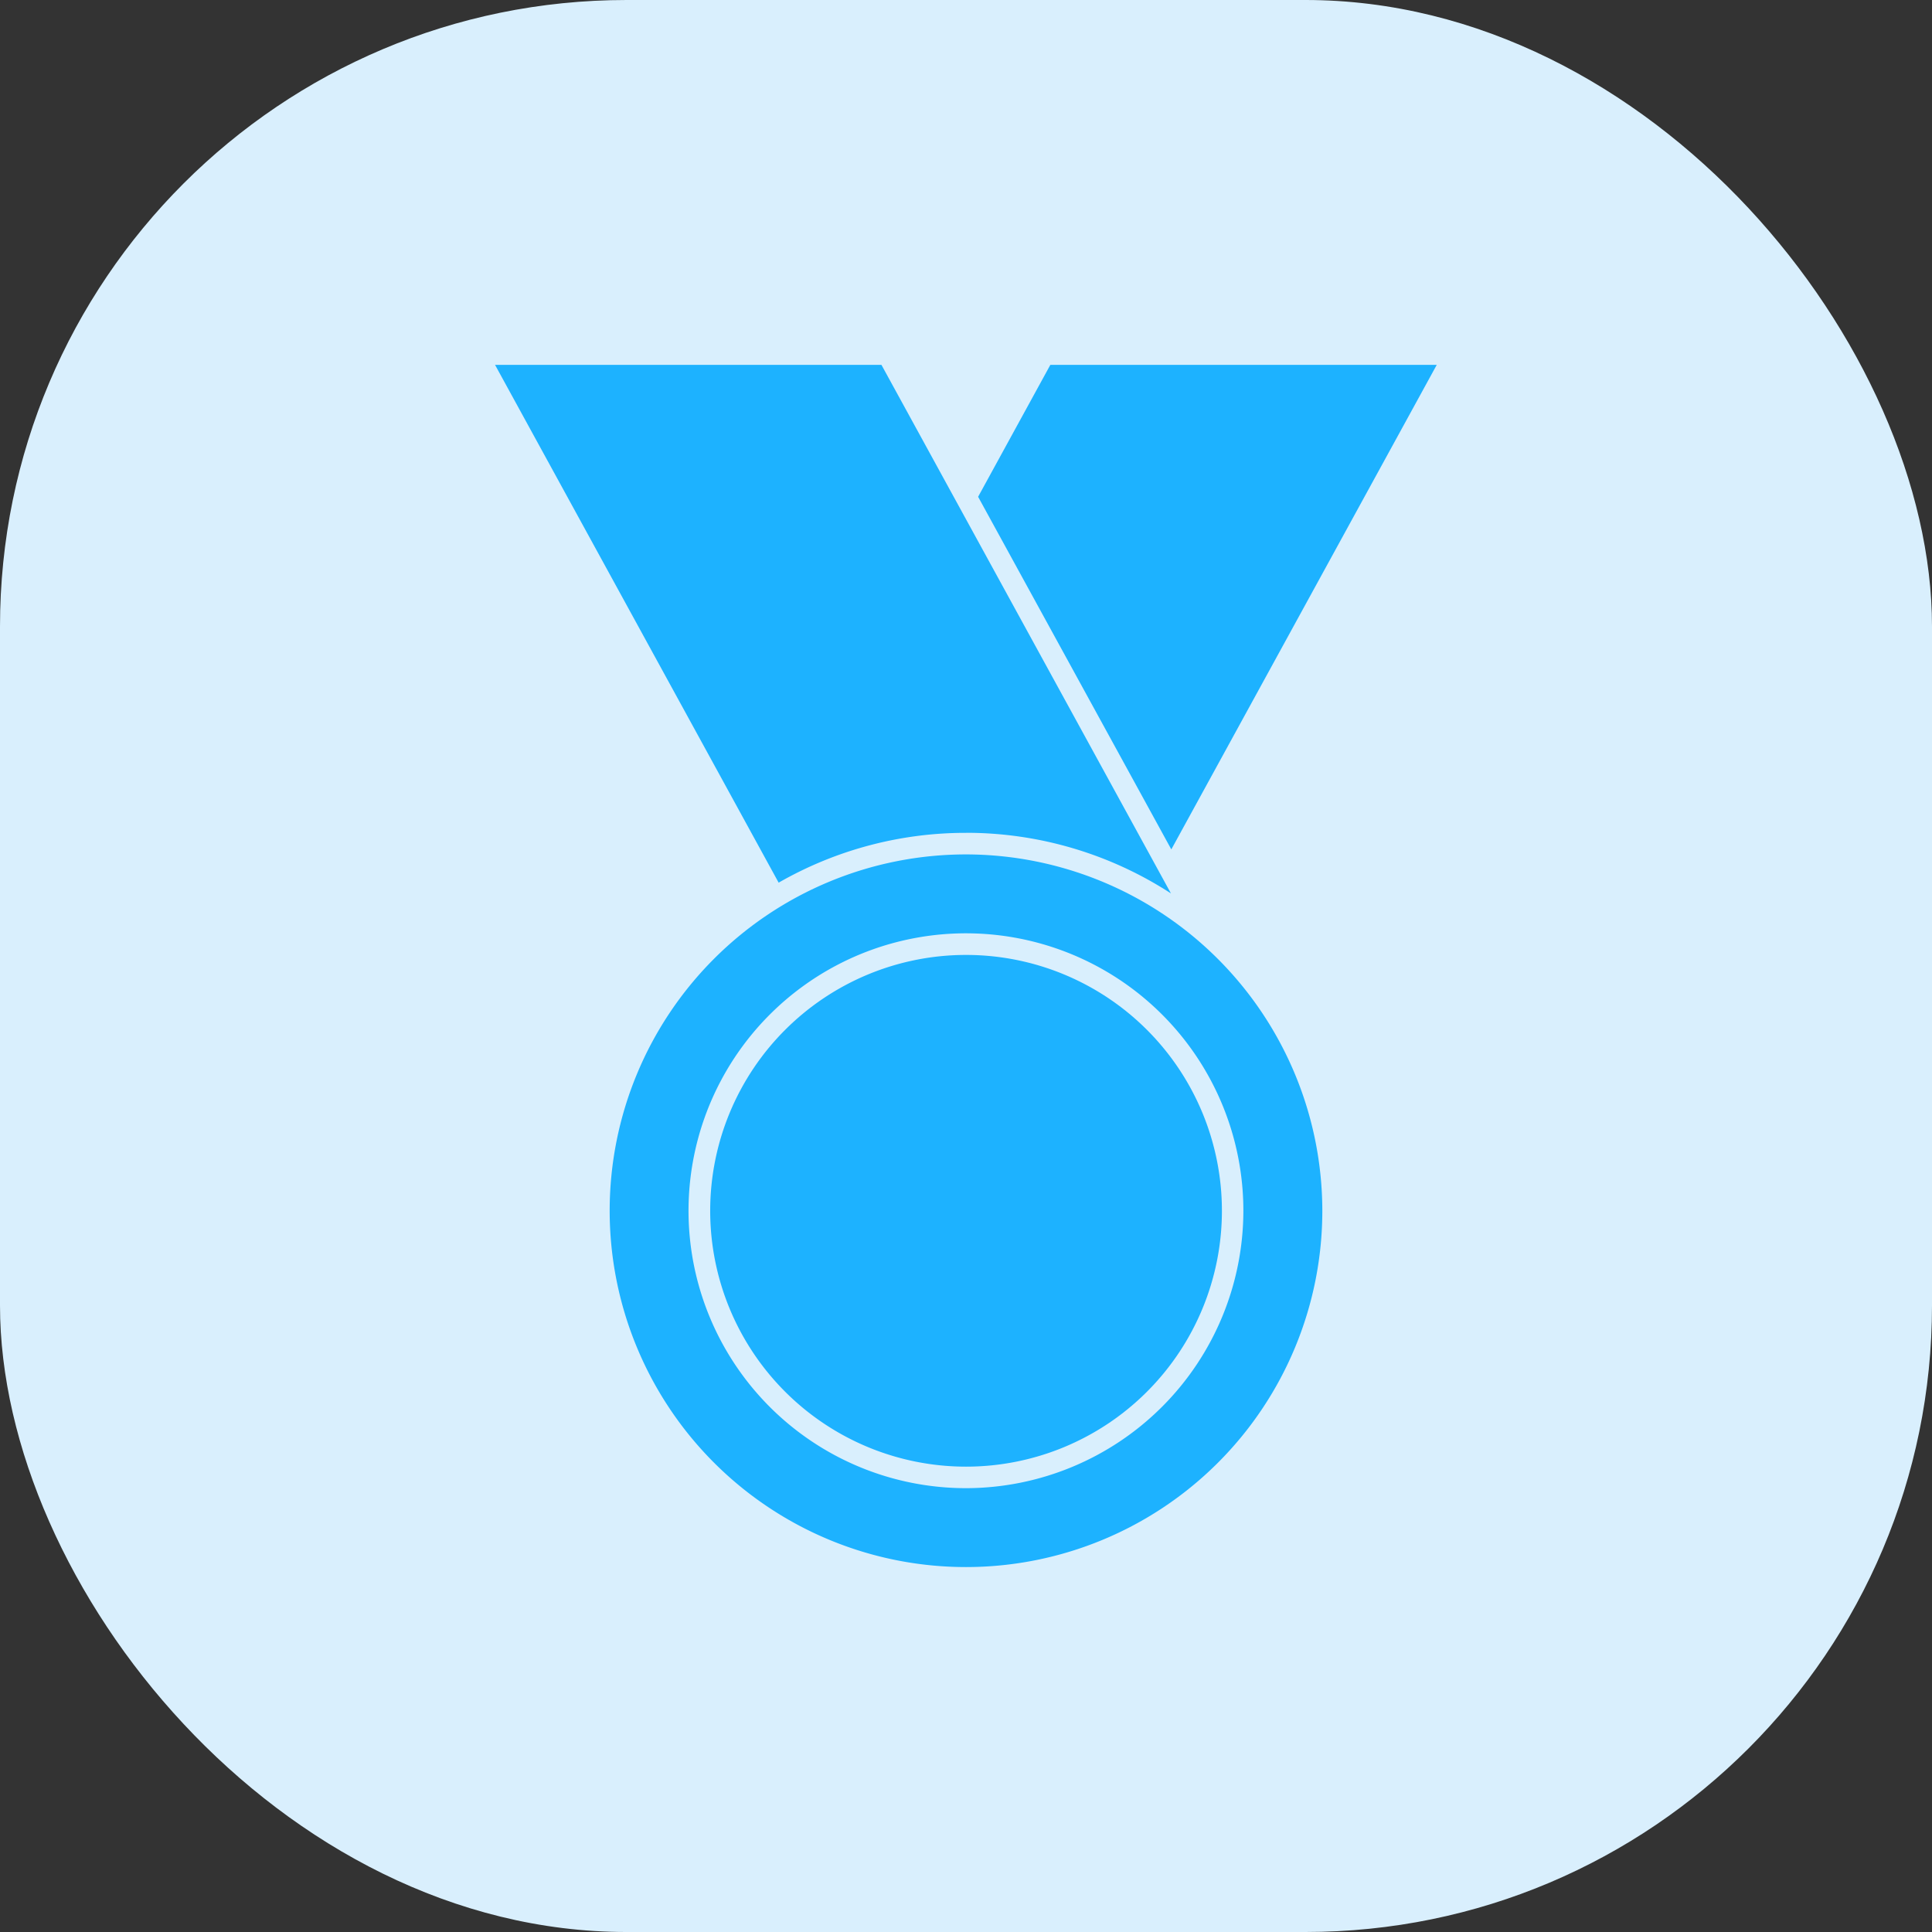
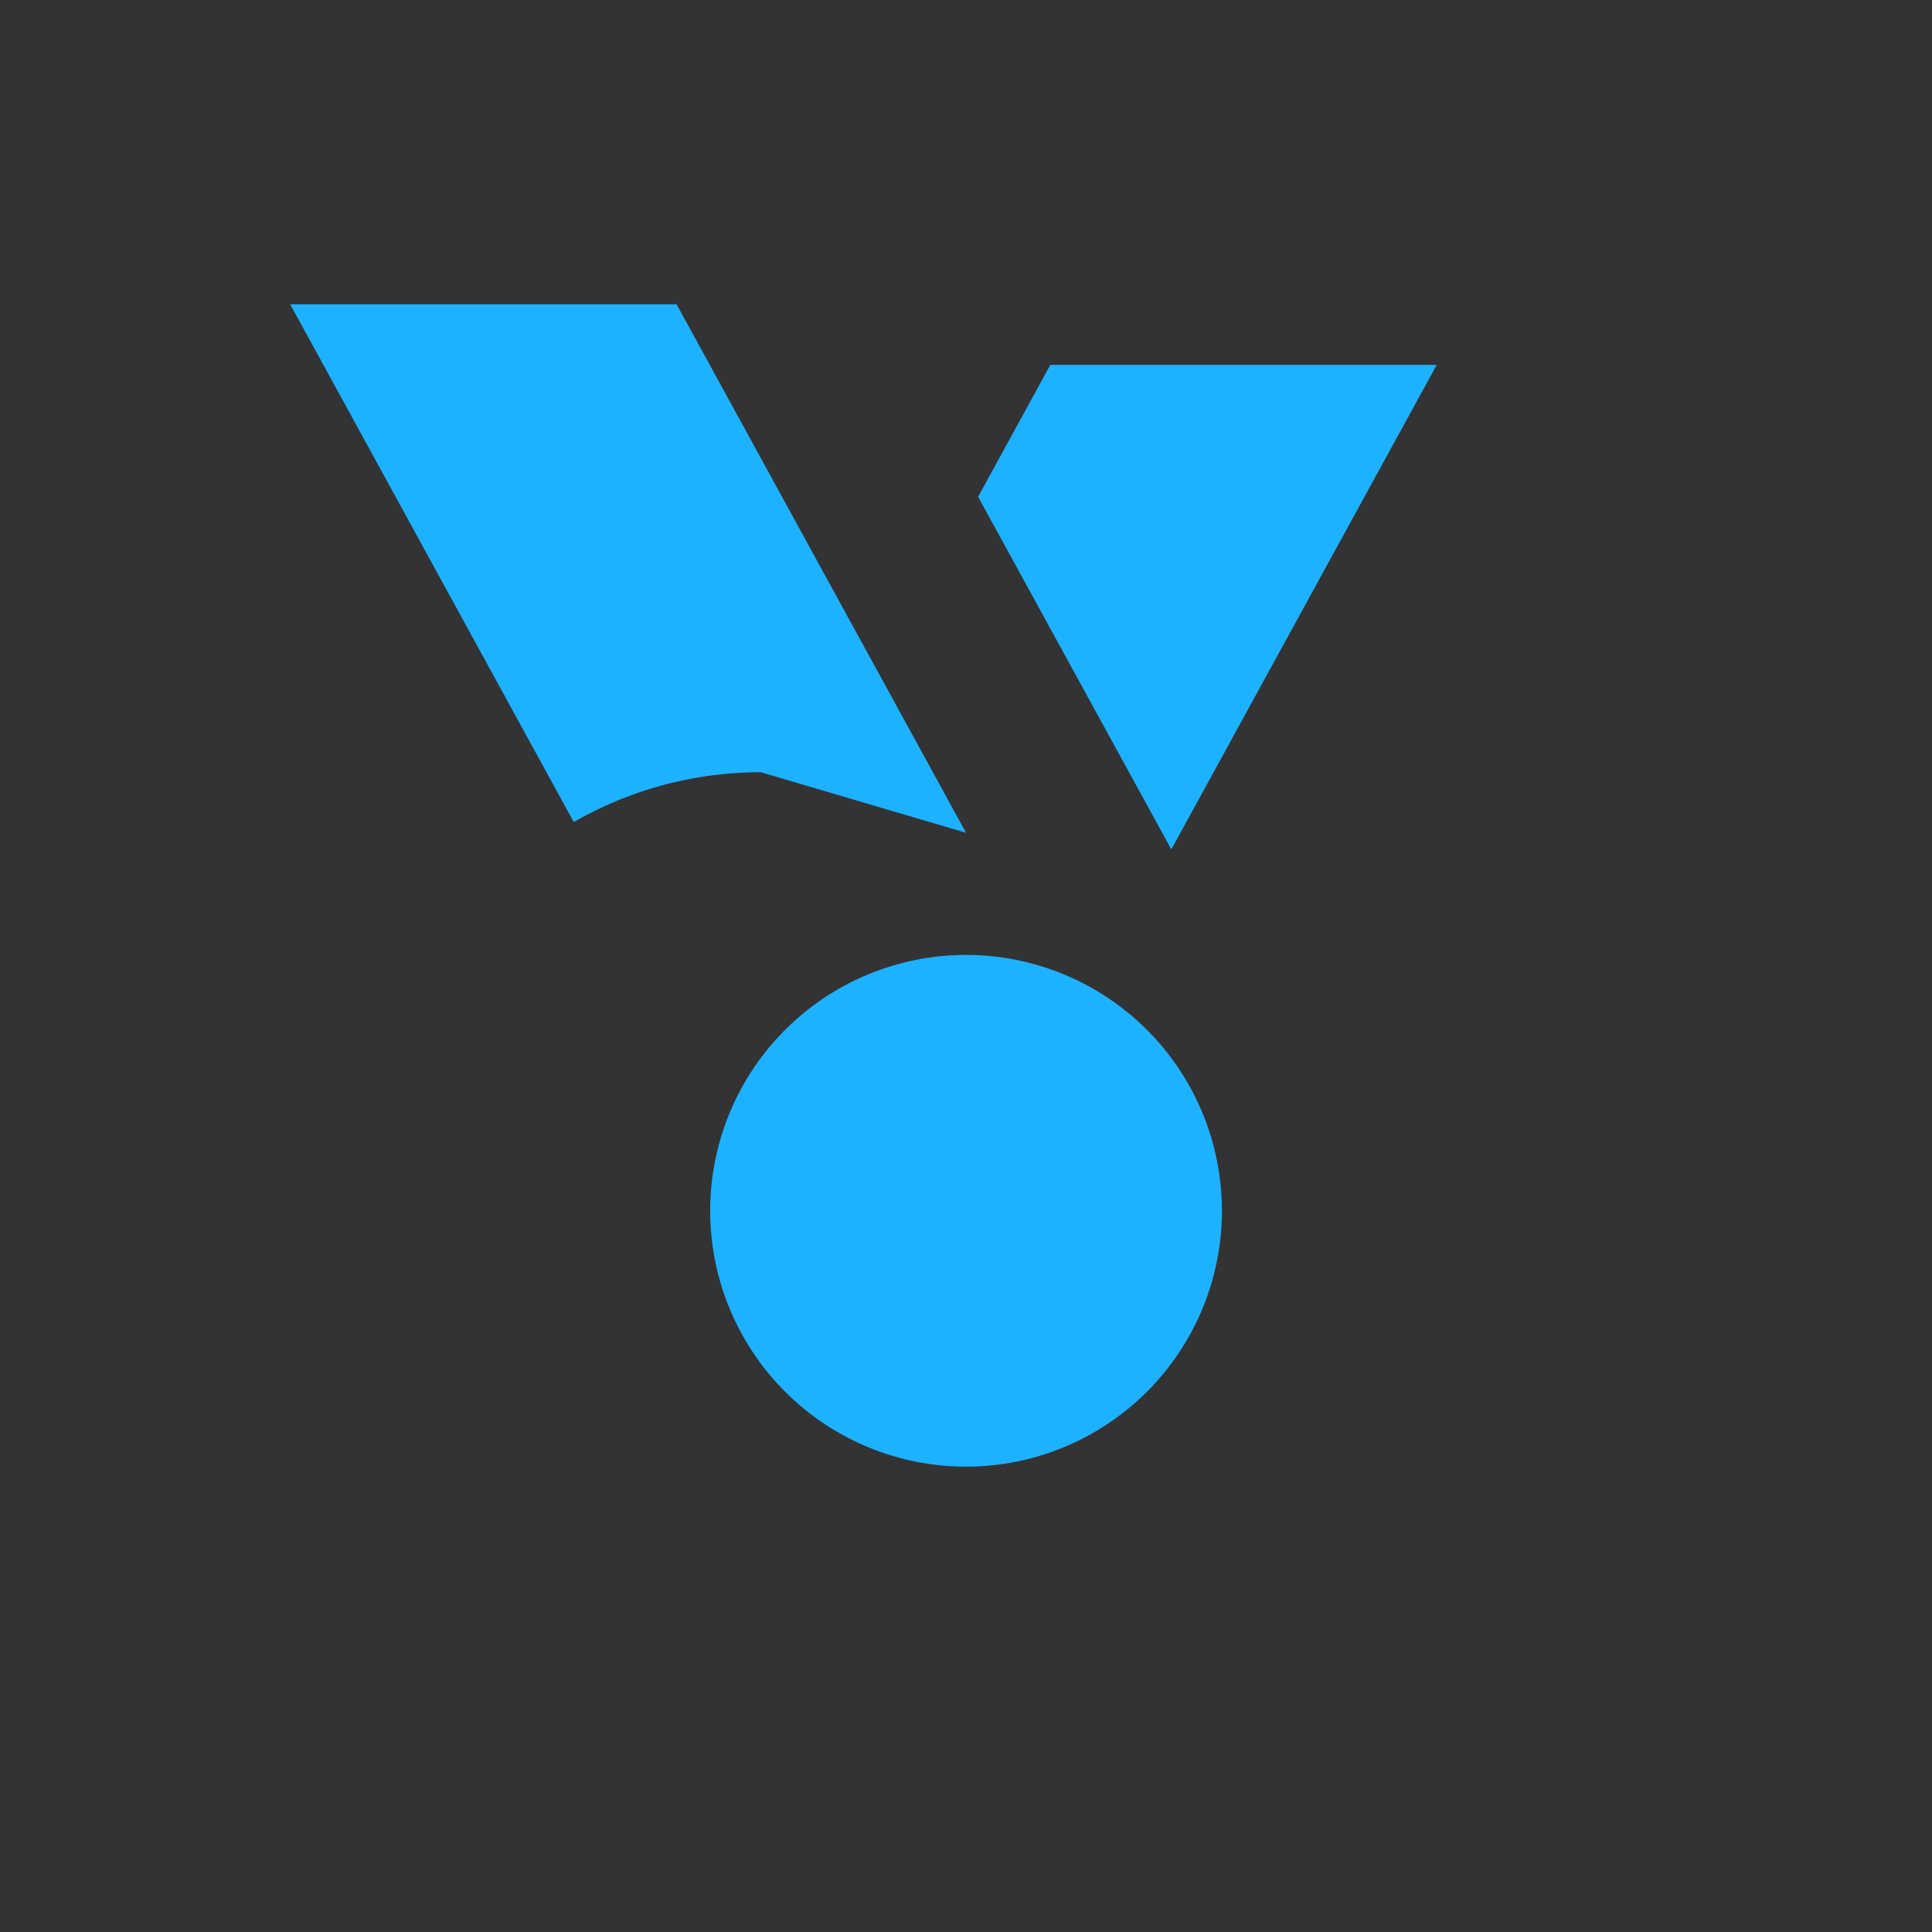
<svg xmlns="http://www.w3.org/2000/svg" width="37" height="37">
  <rect width="100%" height="100%" fill="#333333" stroke="none" />
  <defs>
    <style>.b{fill:#1db2ff}</style>
  </defs>
  <g transform="translate(-44.603 -49.648)">
-     <rect width="37" height="37" rx="12" transform="translate(44.603 49.648)" style="fill:#d9effd" />
-     <path class="b" d="M63.103 66.011a6.824 6.824 0 1 0 6.824 6.824 6.832 6.832 0 0 0-6.824-6.824Zm0 12.137a5.313 5.313 0 1 1 5.312-5.313 5.319 5.319 0 0 1-5.312 5.313Z" />
-     <path class="b" d="M63.104 65.597a7.2 7.2 0 0 1 3.924 1.161l-5.544-10.122h-7.4l5.431 9.916a7.192 7.192 0 0 1 3.585-.954ZM72.118 56.636h-7.4l-1.383 2.526 3.7 6.753ZM63.104 67.936a4.9 4.9 0 1 0 4.9 4.9 4.9 4.9 0 0 0-4.9-4.9Z" />
+     <path class="b" d="M63.104 65.597l-5.544-10.122h-7.4l5.431 9.916a7.192 7.192 0 0 1 3.585-.954ZM72.118 56.636h-7.4l-1.383 2.526 3.7 6.753ZM63.104 67.936a4.9 4.9 0 1 0 4.9 4.9 4.9 4.9 0 0 0-4.9-4.9Z" />
  </g>
</svg>